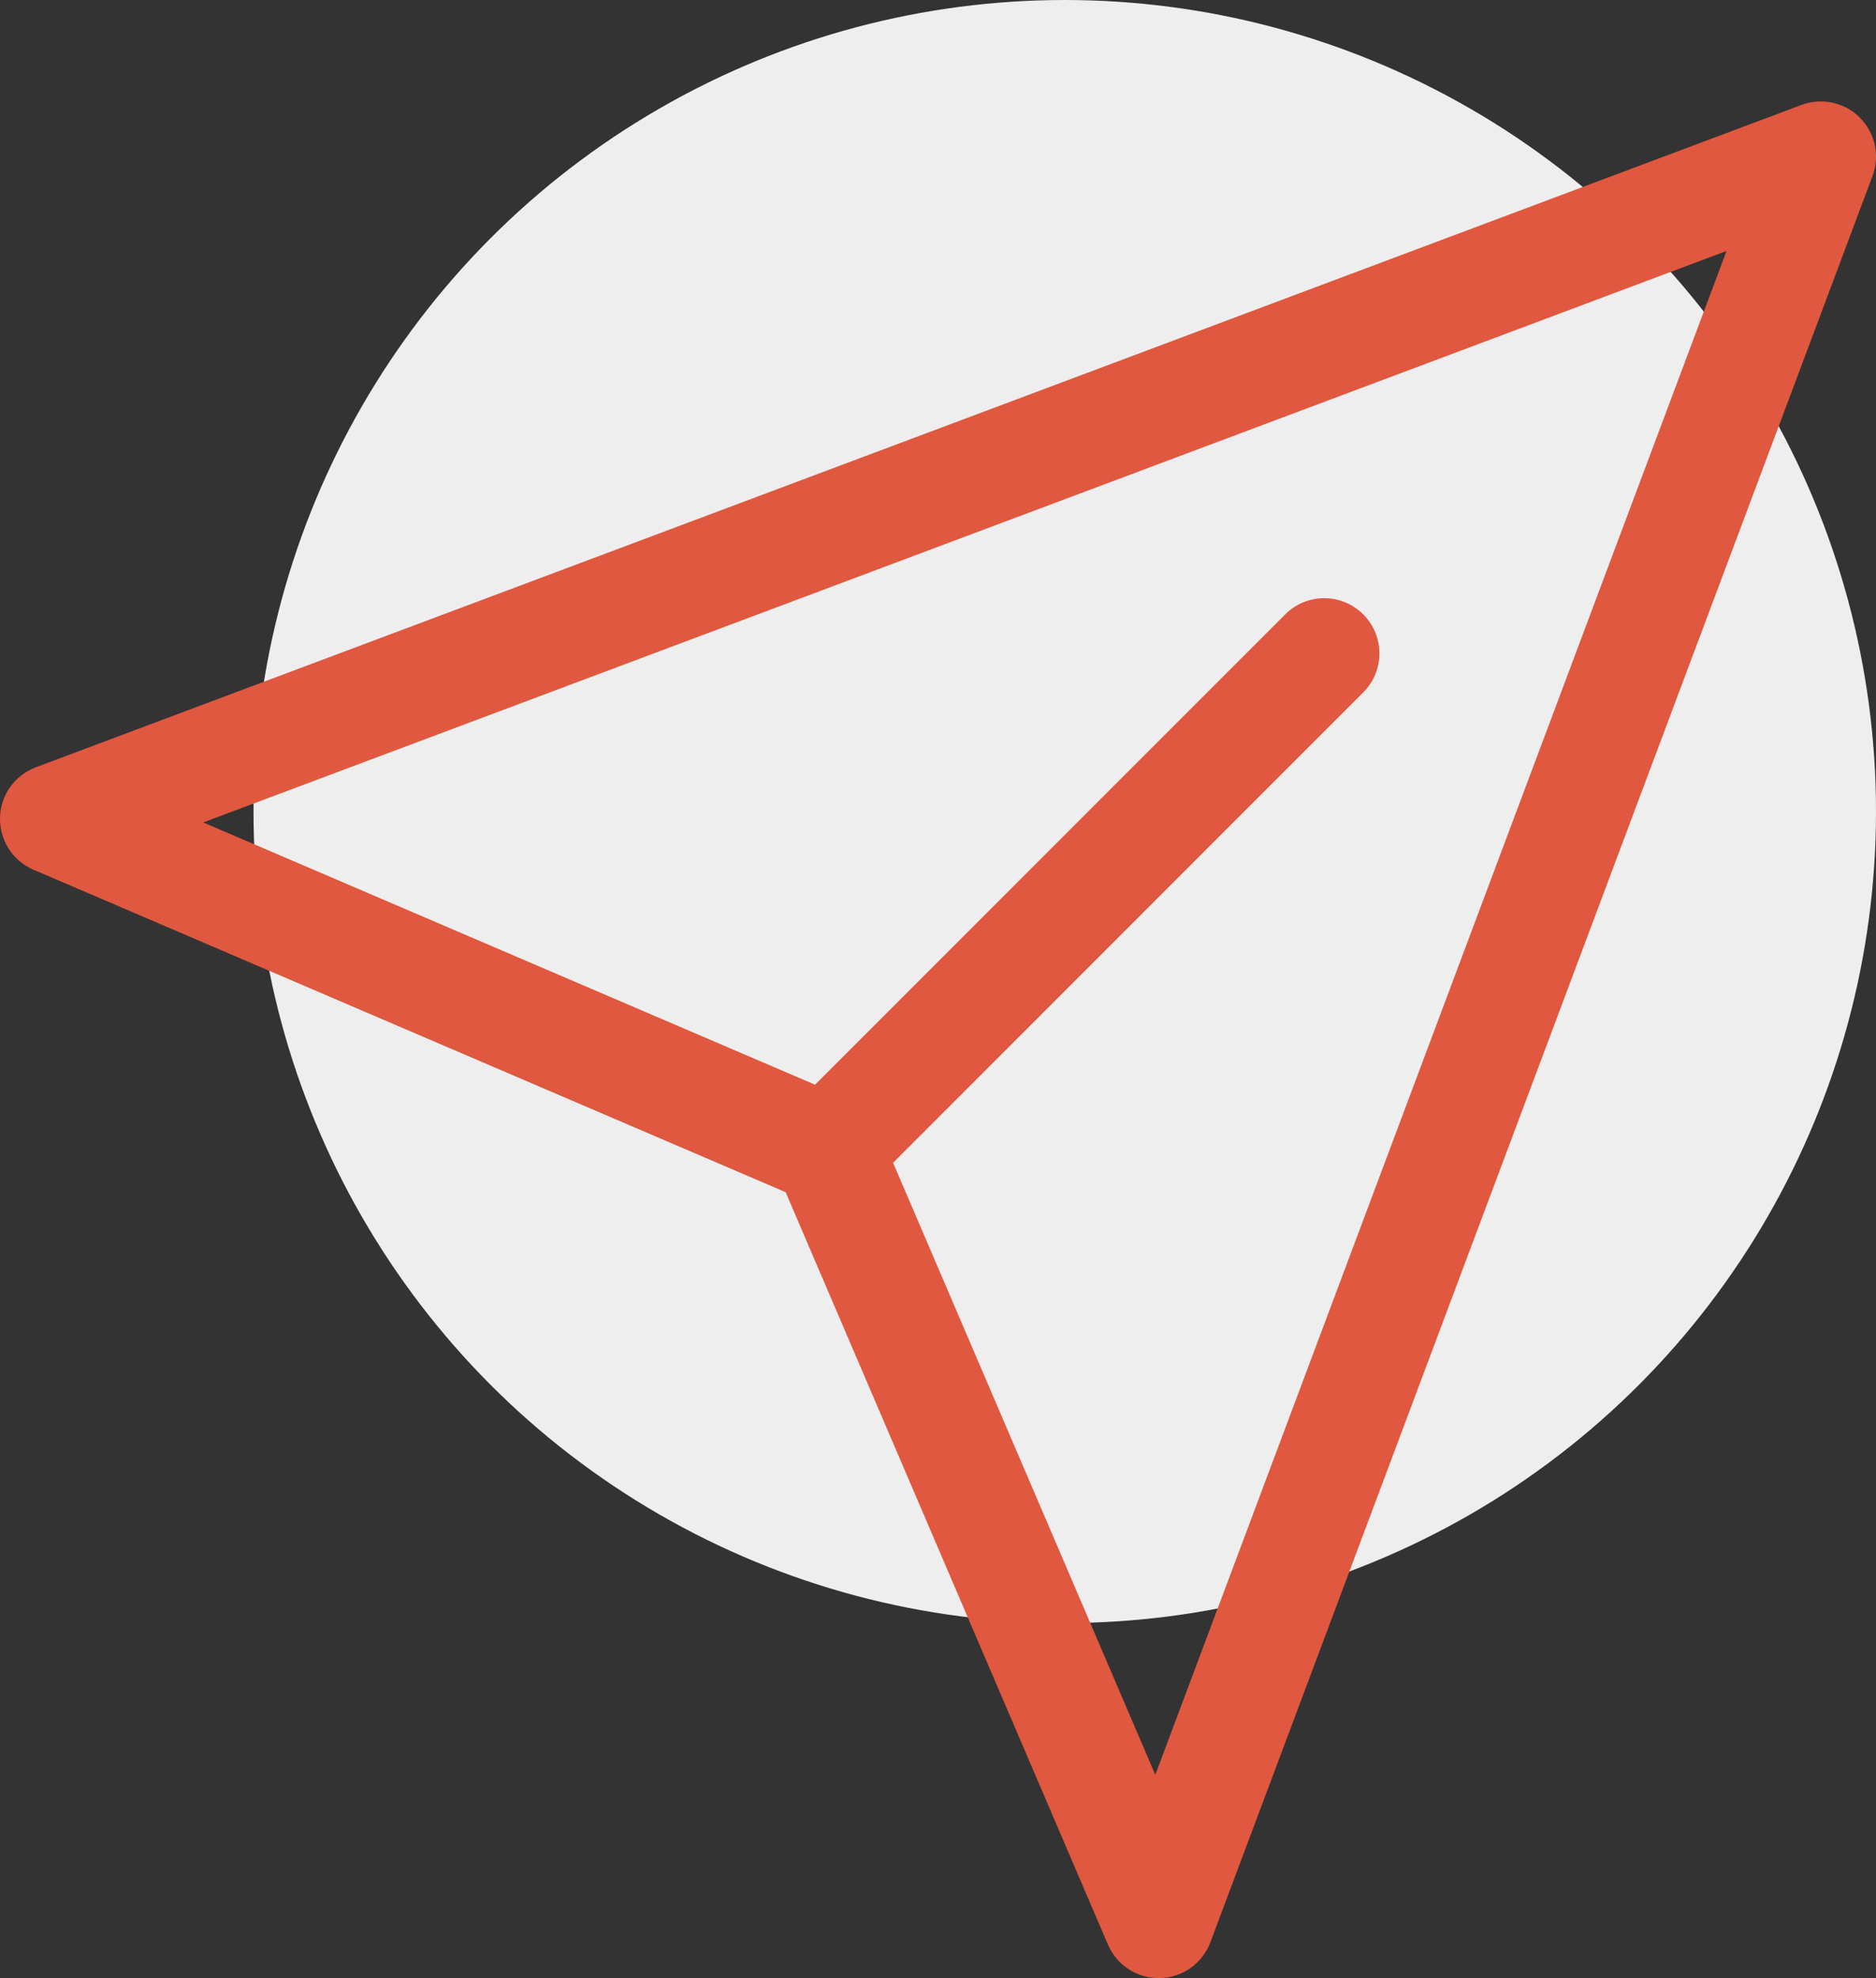
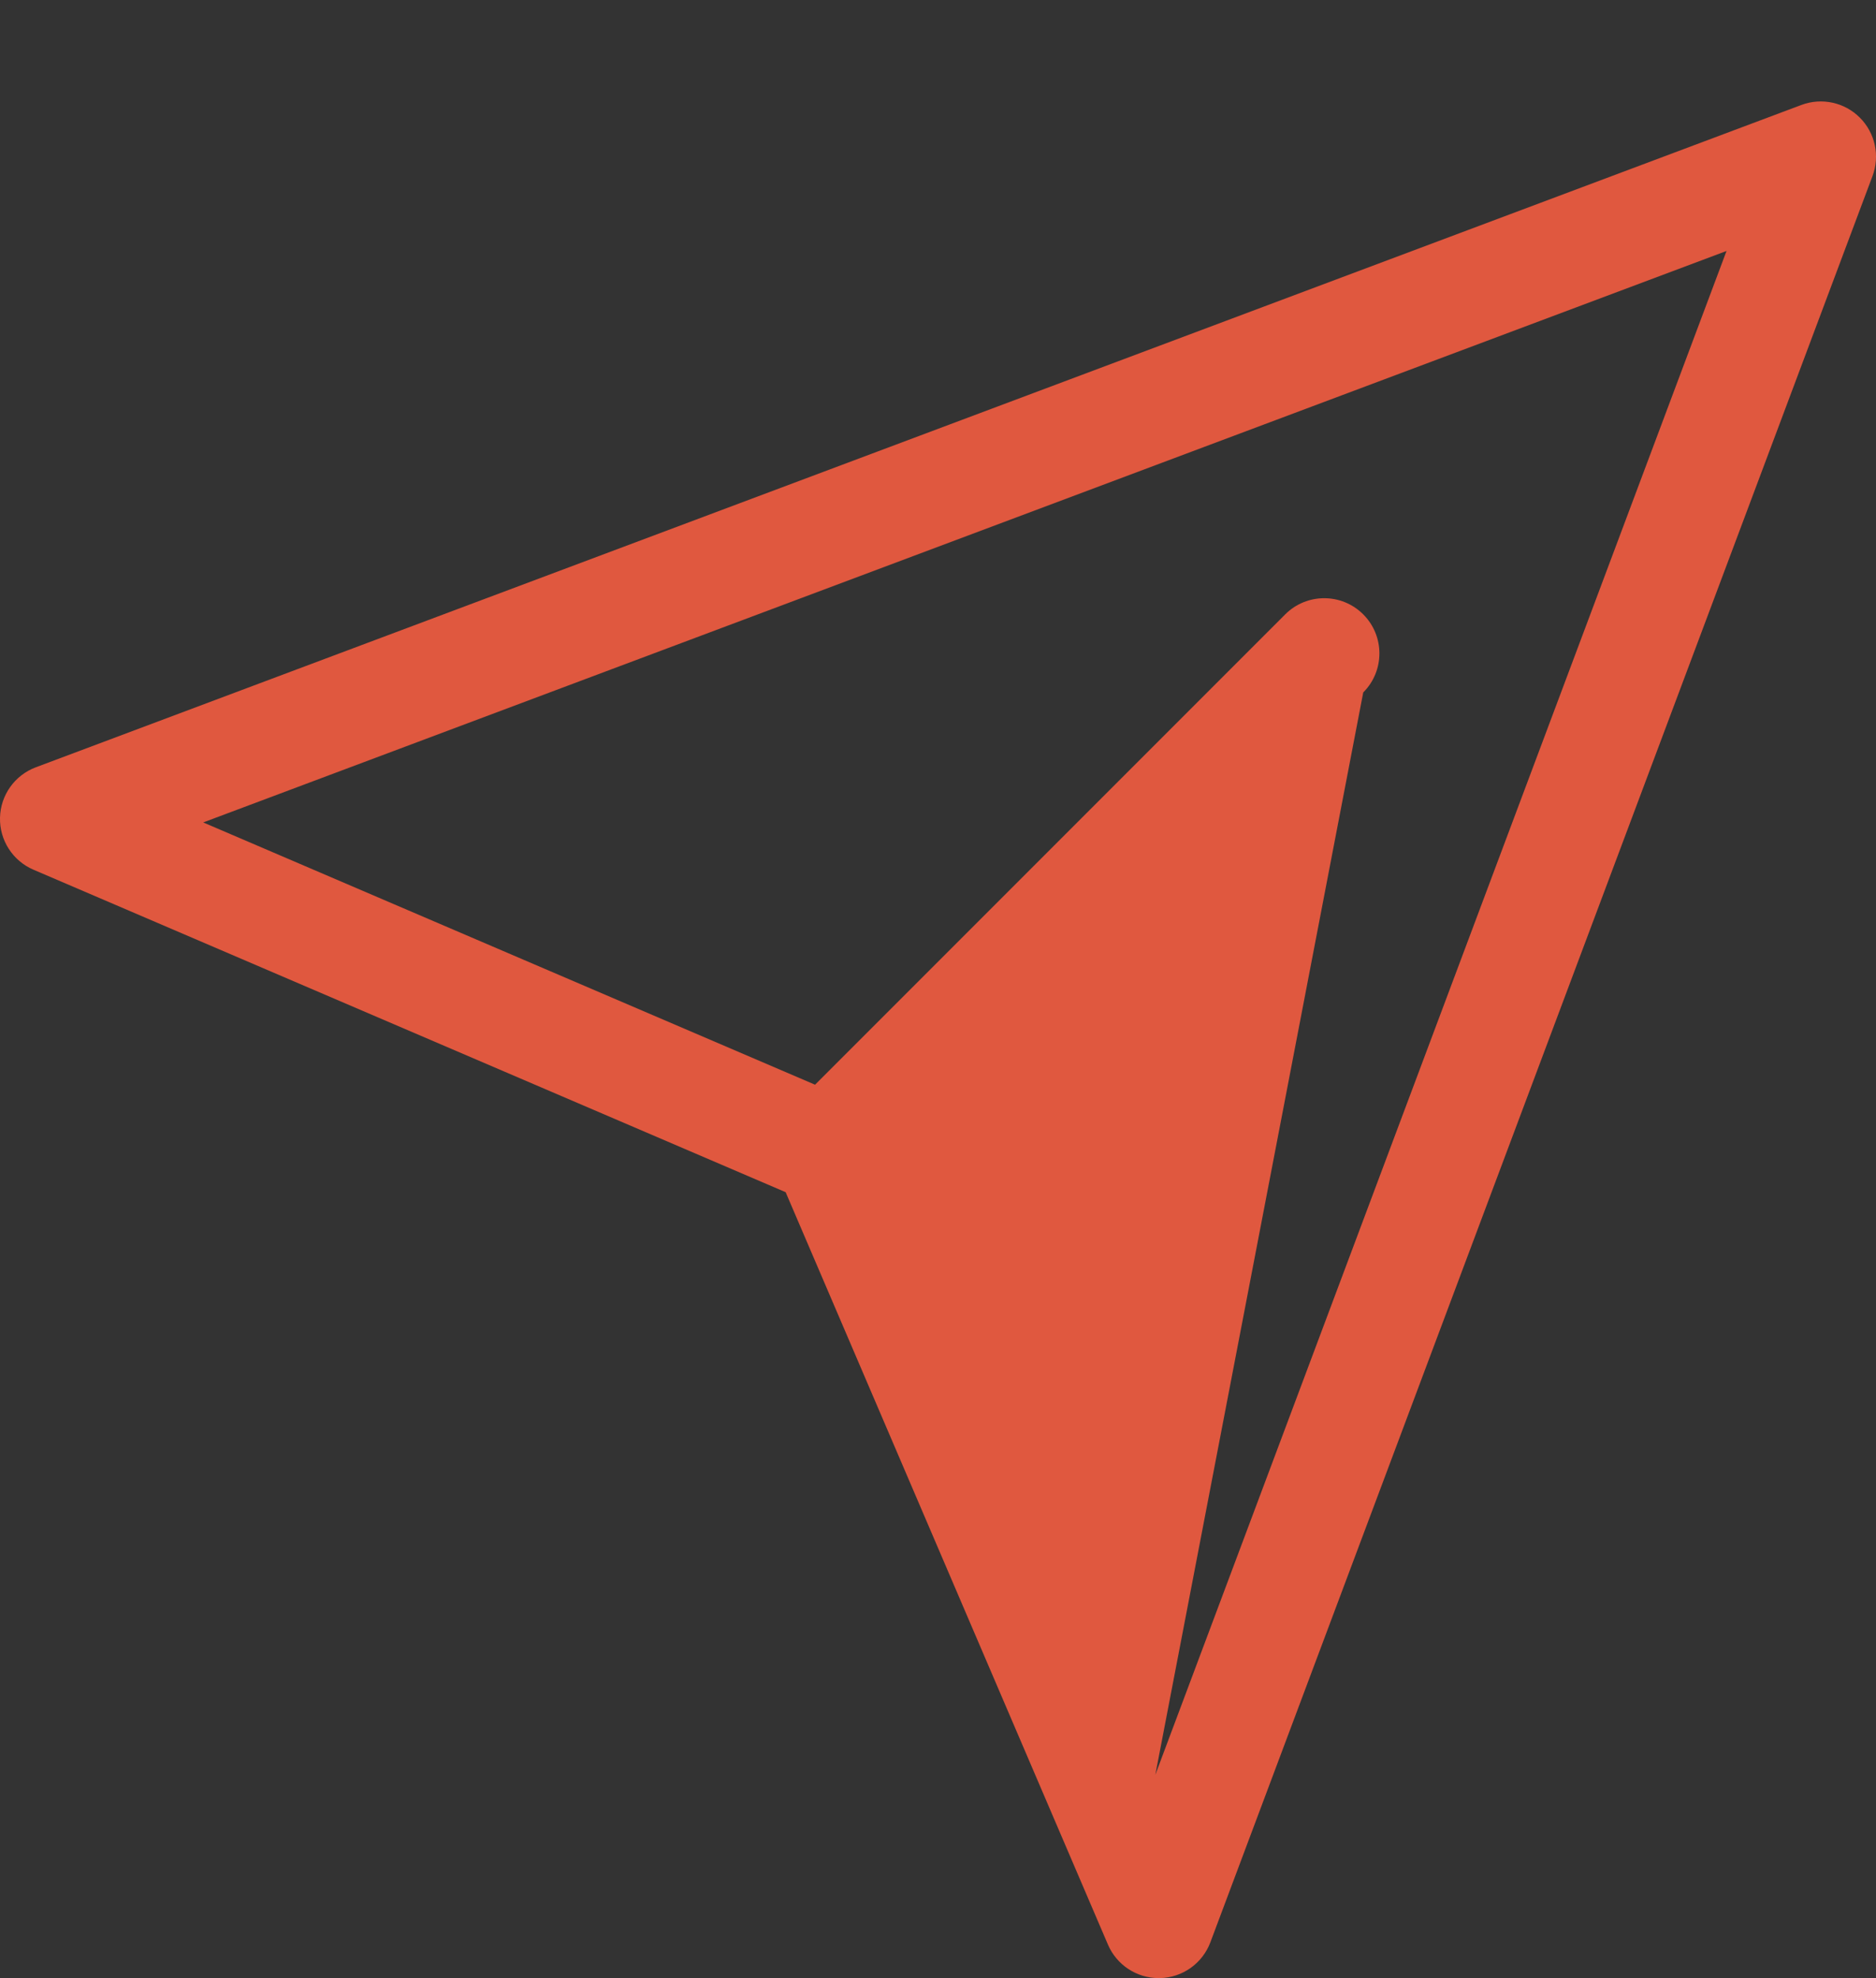
<svg xmlns="http://www.w3.org/2000/svg" width="37" height="39" viewBox="0 0 37 39" fill="none">
  <rect x="0" y="0" width="37" height="39" fill="#333333" stroke="none" />
-   <circle cx="21" cy="16" r="16" fill="#EEEEEE" />
-   <path d="M15.495 23.505L21.852 38.34C22.024 38.741 22.418 39 22.853 39C22.861 39 22.869 39 22.878 39C23.323 38.99 23.716 38.71 23.872 38.294L36.931 3.471C37.081 3.071 36.983 2.62 36.681 2.319C36.38 2.017 35.929 1.92 35.529 2.069L0.706 15.128C0.29 15.284 0.01 15.678 0 16.122C-0.01 16.566 0.251 16.972 0.66 17.147L15.495 23.505ZM34.052 4.948L22.786 34.992L17.614 22.925L26.887 13.652C27.312 13.227 27.312 12.538 26.887 12.113C26.462 11.688 25.773 11.688 25.348 12.113L16.075 21.386L4.008 16.215L34.052 4.948Z" fill="#E0583F" />
+   <path d="M15.495 23.505L21.852 38.34C22.024 38.741 22.418 39 22.853 39C22.861 39 22.869 39 22.878 39C23.323 38.99 23.716 38.71 23.872 38.294L36.931 3.471C37.081 3.071 36.983 2.62 36.681 2.319C36.38 2.017 35.929 1.92 35.529 2.069L0.706 15.128C0.29 15.284 0.01 15.678 0 16.122C-0.01 16.566 0.251 16.972 0.66 17.147L15.495 23.505ZM34.052 4.948L22.786 34.992L26.887 13.652C27.312 13.227 27.312 12.538 26.887 12.113C26.462 11.688 25.773 11.688 25.348 12.113L16.075 21.386L4.008 16.215L34.052 4.948Z" fill="#E0583F" />
</svg>